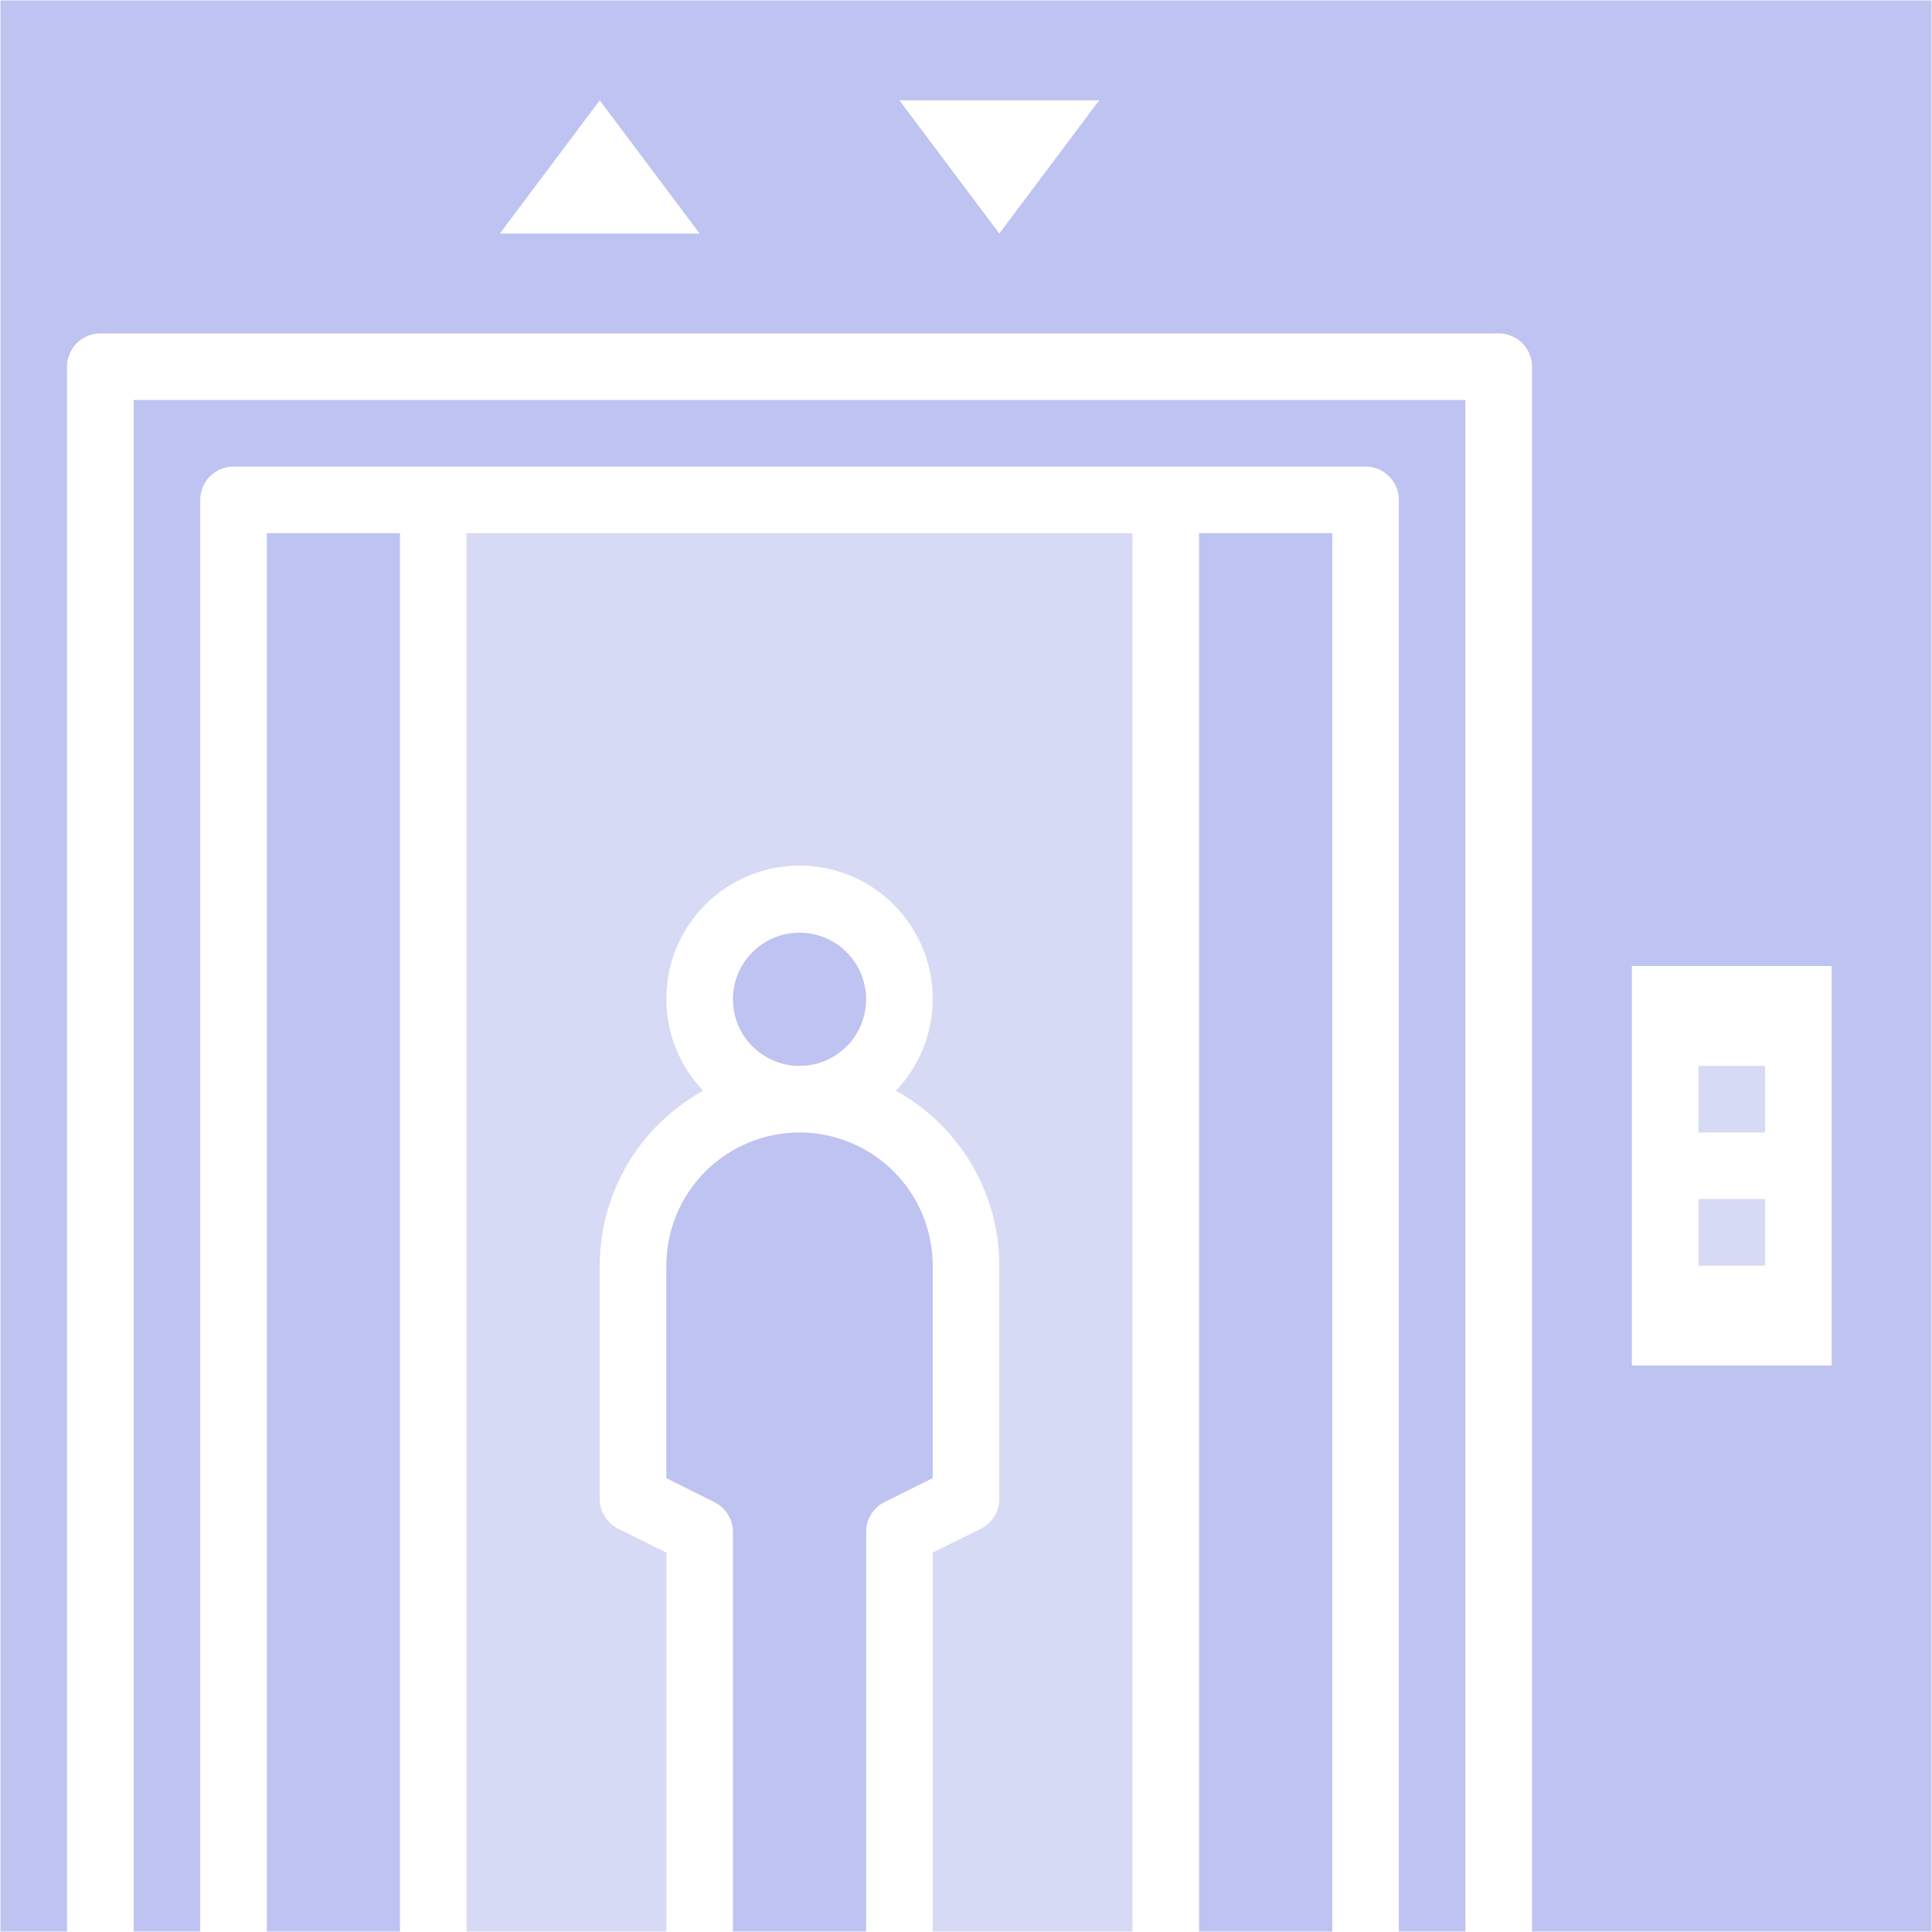
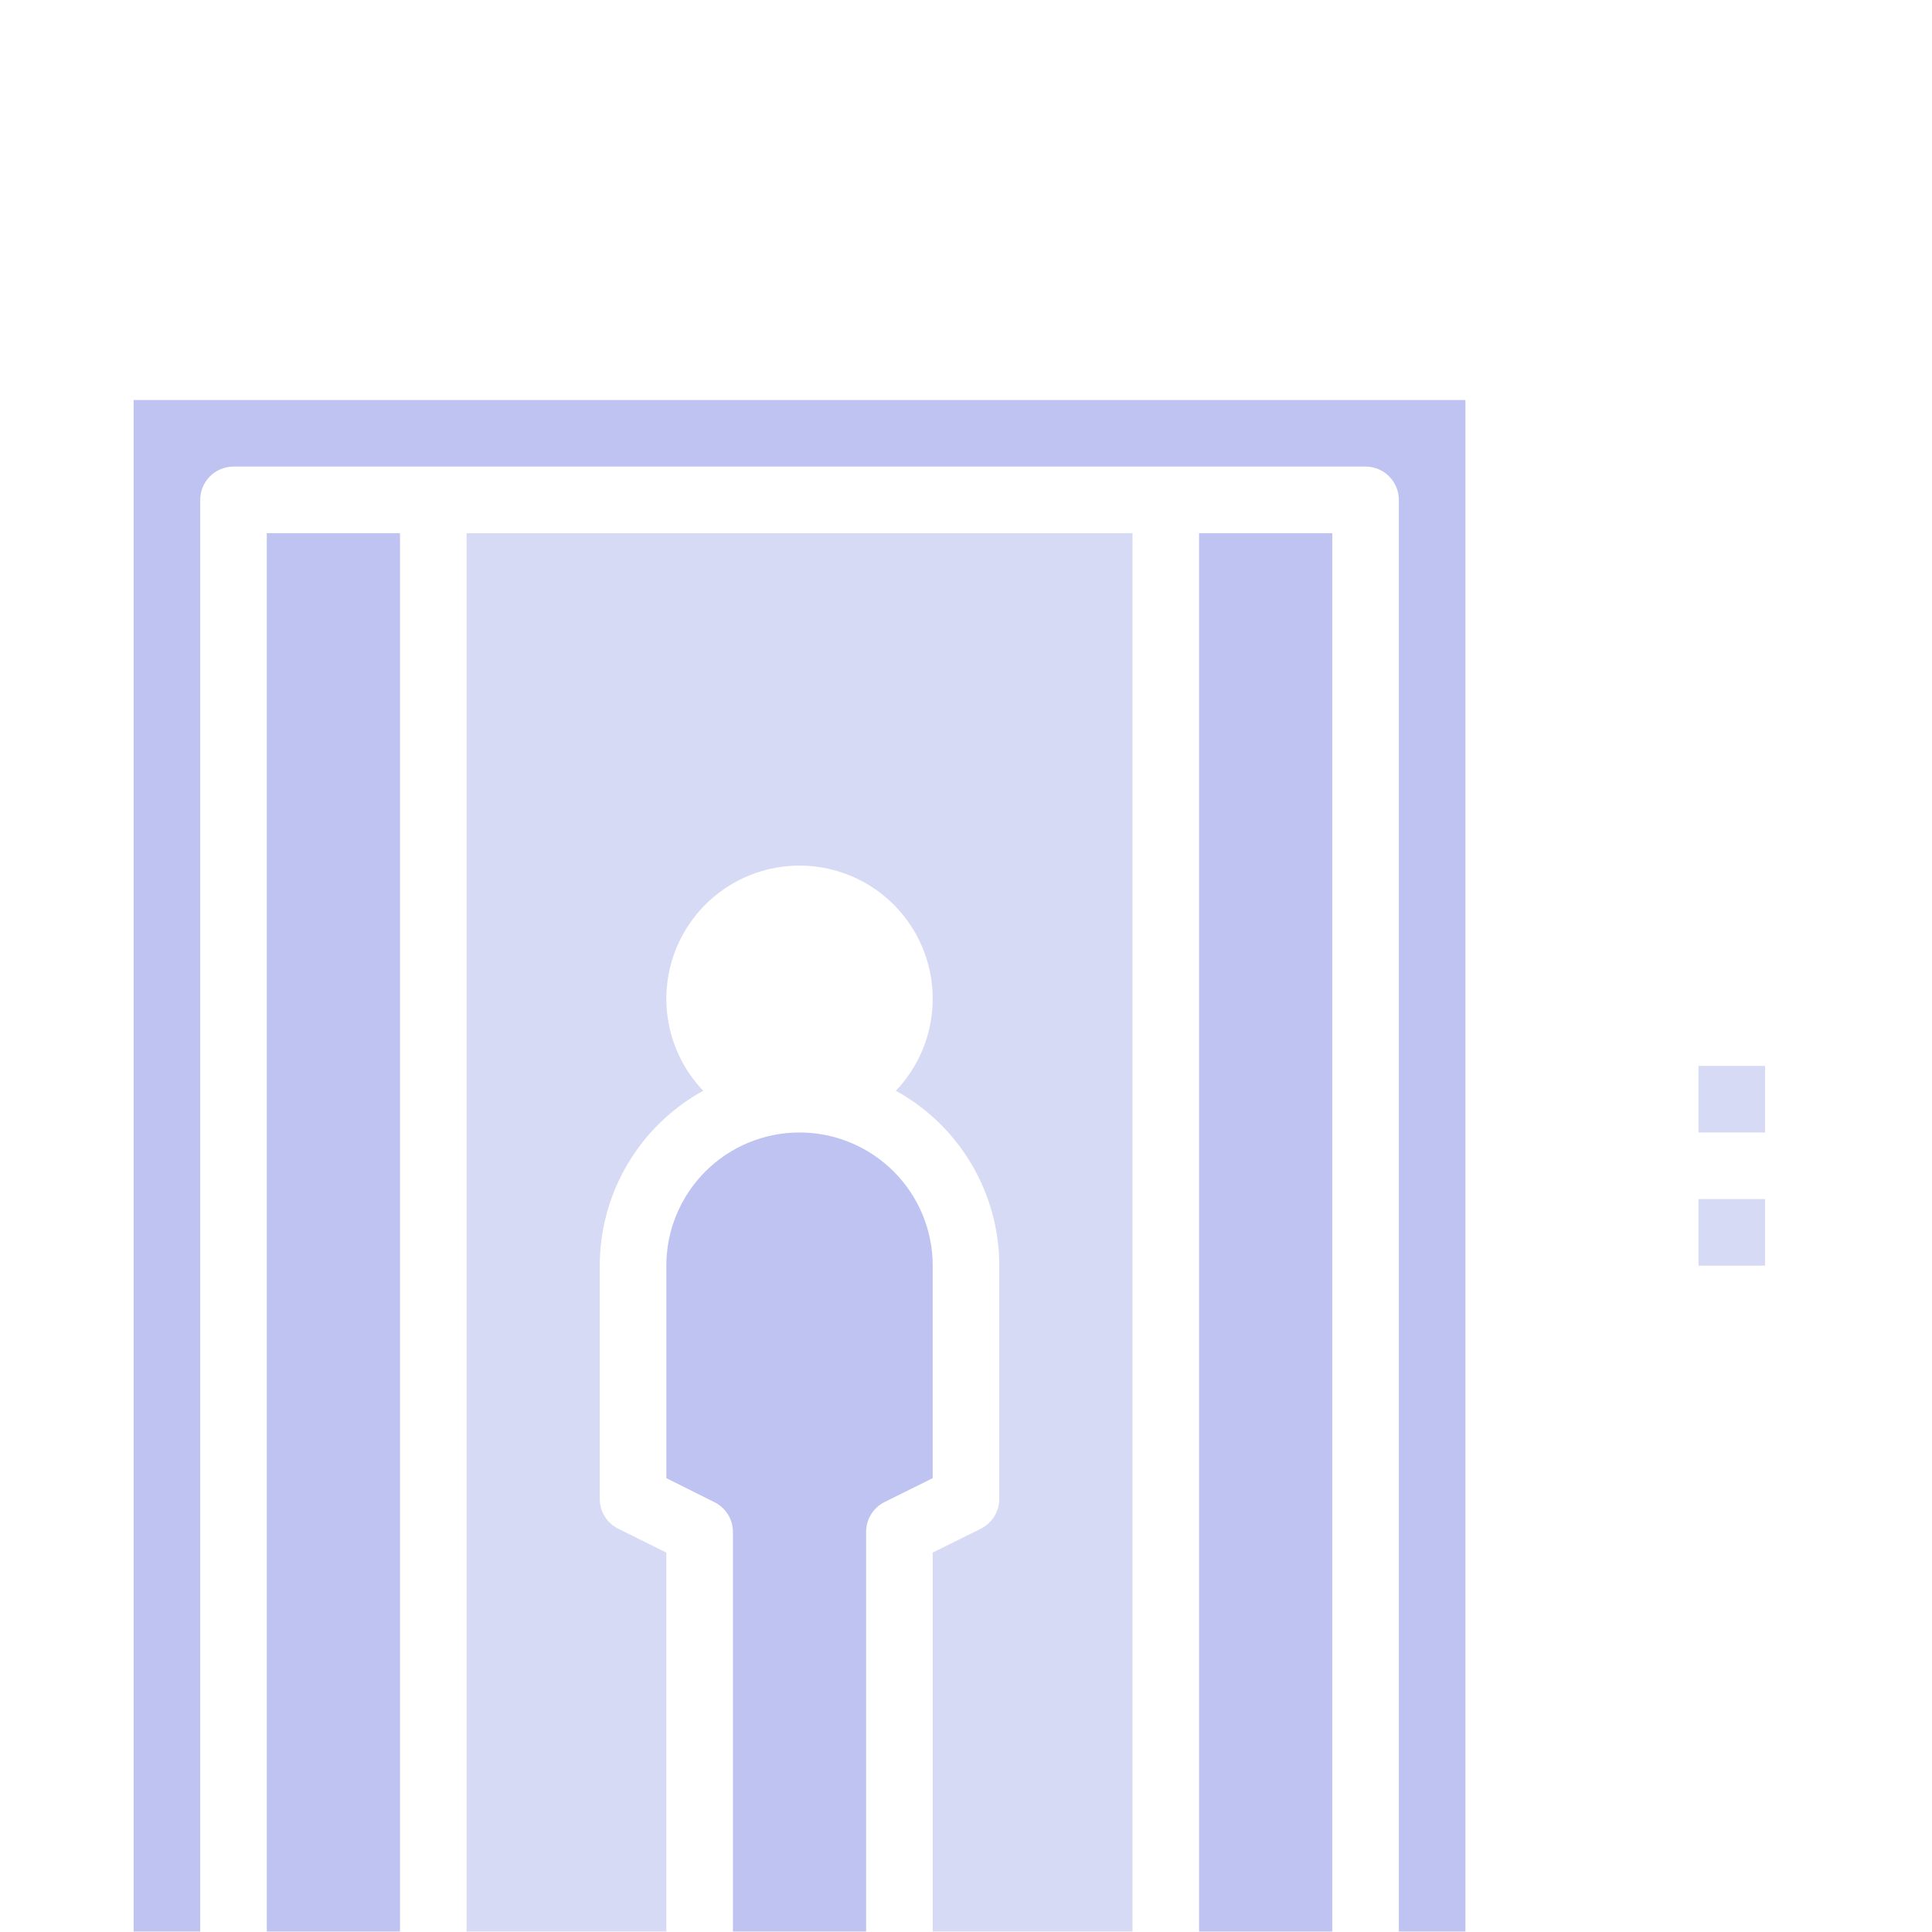
<svg xmlns="http://www.w3.org/2000/svg" width="136" height="136" viewBox="0 0 136 136" fill="none">
  <path d="M9.406 135.969H14.094V35.188C14.094 34.566 14.341 33.97 14.78 33.53C15.22 33.091 15.816 32.844 16.438 32.844H96.125C96.747 32.844 97.343 33.091 97.782 33.53C98.222 33.97 98.469 34.566 98.469 35.188V135.969H103.156V28.156H9.406V135.969Z" fill="#BEC3F1" />
  <path d="M32.844 135.969H46.906V109.292L43.515 107.609C43.123 107.414 42.795 107.113 42.566 106.74C42.337 106.367 42.216 105.938 42.219 105.5V89.094C42.22 86.578 42.897 84.108 44.178 81.943C45.458 79.777 47.297 77.995 49.501 76.782C48.233 75.454 47.383 73.784 47.056 71.977C46.729 70.171 46.94 68.308 47.662 66.62C48.384 64.933 49.586 63.494 51.118 62.483C52.65 61.472 54.446 60.933 56.281 60.933C58.117 60.933 59.912 61.472 61.445 62.483C62.977 63.494 64.179 64.933 64.901 66.62C65.623 68.308 65.833 70.171 65.506 71.977C65.18 73.784 64.329 75.454 63.062 76.782C65.266 77.995 67.104 79.777 68.385 81.943C69.666 84.108 70.342 86.578 70.344 89.094V105.5C70.346 105.938 70.226 106.367 69.997 106.74C69.768 107.113 69.439 107.414 69.048 107.609L65.656 109.292V135.969H79.719V37.531H32.844V135.969Z" fill="#D7DAF5" />
-   <path d="M56.281 75.031C58.87 75.031 60.969 72.933 60.969 70.344C60.969 67.755 58.87 65.656 56.281 65.656C53.692 65.656 51.594 67.755 51.594 70.344C51.594 72.933 53.692 75.031 56.281 75.031Z" fill="#BEC3F1" />
  <path d="M84.406 37.531H93.781V135.969H84.406V37.531Z" fill="#BEC3F1" />
-   <path d="M18.781 37.531H28.156V135.969H18.781V37.531Z" fill="#BEC3F1" />
+   <path d="M18.781 37.531H28.156V135.969H18.781V37.531" fill="#BEC3F1" />
  <path d="M65.656 89.094C65.656 86.607 64.668 84.223 62.91 82.465C61.152 80.707 58.768 79.719 56.281 79.719C53.795 79.719 51.41 80.707 49.652 82.465C47.894 84.223 46.906 86.607 46.906 89.094V104.052L50.298 105.746C50.687 105.941 51.015 106.24 51.244 106.611C51.473 106.981 51.594 107.408 51.594 107.844V135.969H60.969V107.844C60.966 107.406 61.087 106.977 61.316 106.604C61.545 106.231 61.873 105.93 62.265 105.734L65.656 104.052V89.094Z" fill="#BEC3F1" />
-   <path d="M0.031 0.031V135.969H4.719V25.812C4.719 25.191 4.966 24.595 5.405 24.155C5.845 23.716 6.441 23.469 7.062 23.469H105.5C106.122 23.469 106.718 23.716 107.157 24.155C107.597 24.595 107.844 25.191 107.844 25.812V135.969H135.969V0.031H0.031ZM35.188 16.438L42.219 7.062L49.25 16.438H35.188ZM70.344 16.438L63.312 7.062H77.375L70.344 16.438ZM128.938 96.125H114.875V68H128.938V96.125Z" fill="#BEC3F1" />
  <path d="M119.562 75.031H124.25V79.719H119.562V75.031Z" fill="#D7DAF5" />
  <path d="M119.562 84.406H124.25V89.094H119.562V84.406Z" fill="#D7DAF5" />
</svg>